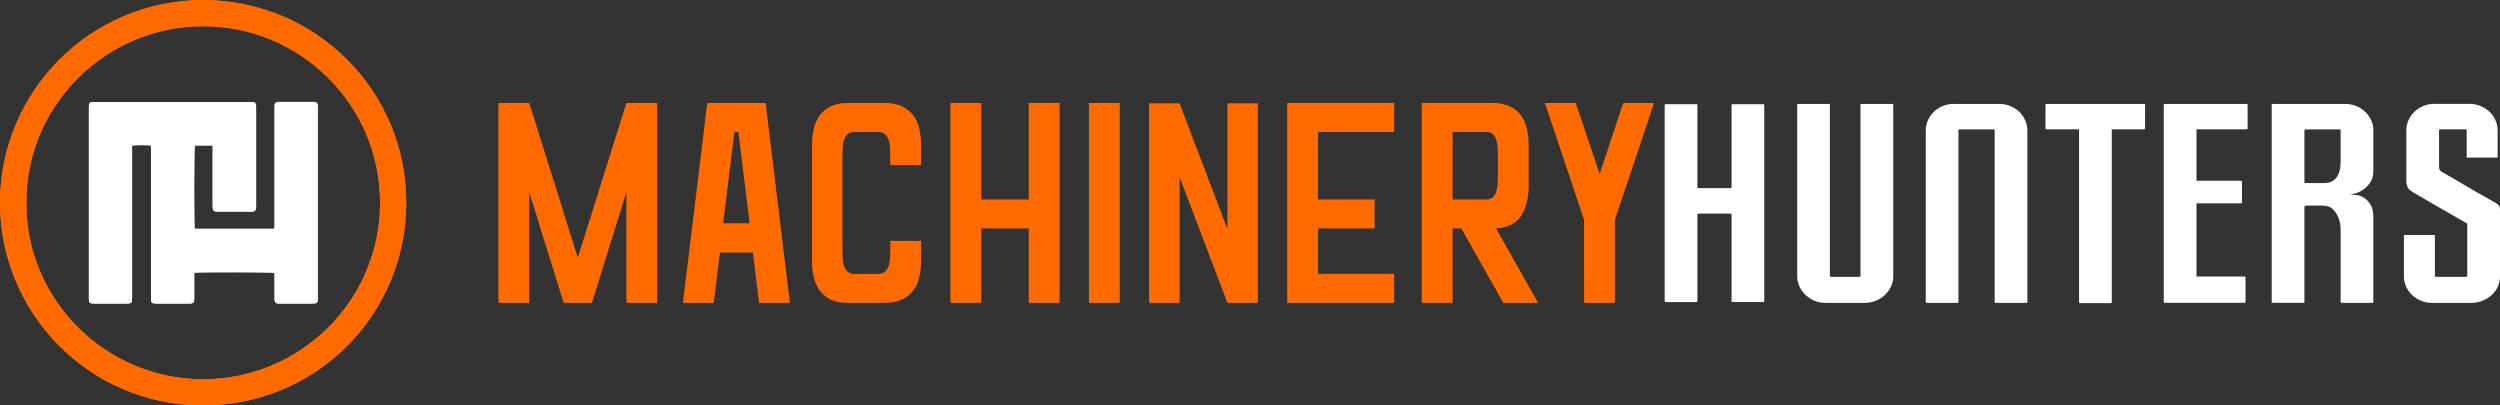
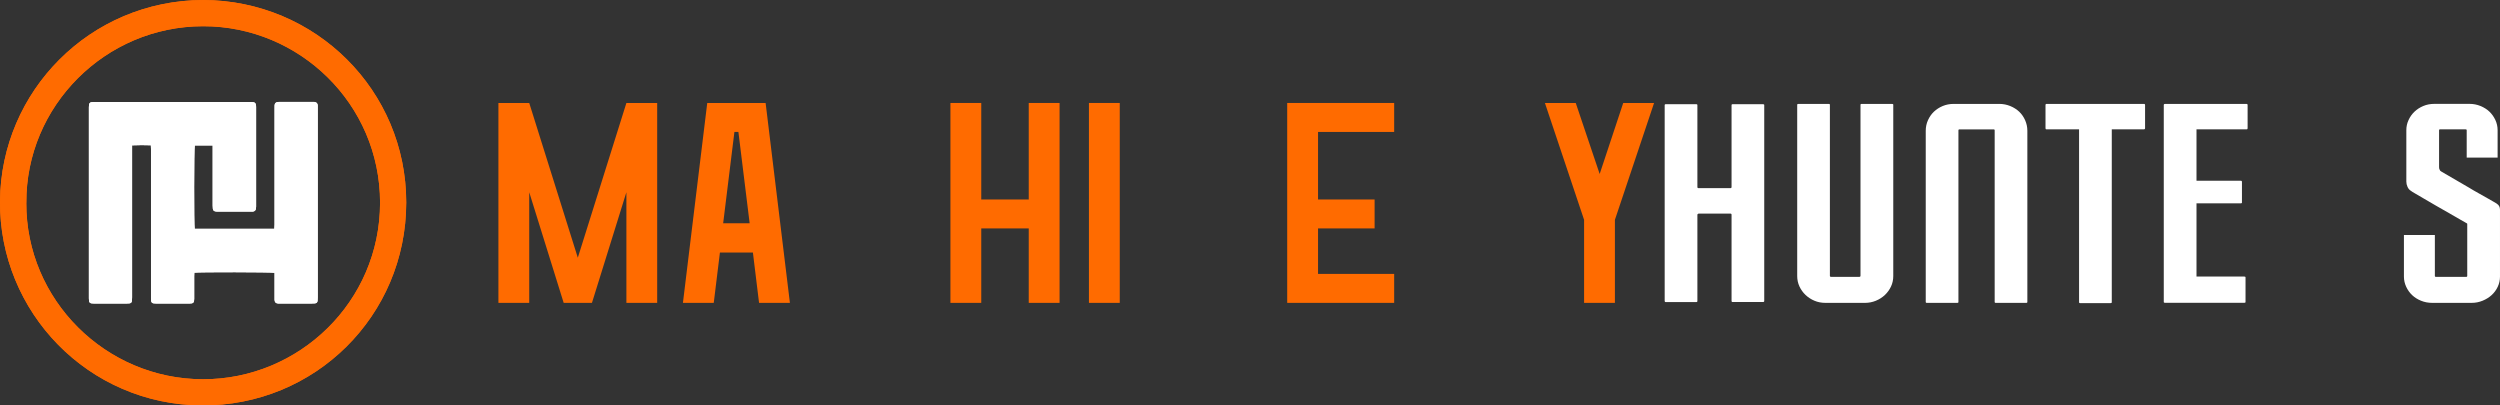
<svg xmlns="http://www.w3.org/2000/svg" width="296" height="48" viewBox="0 0 296 48" fill="none">
  <rect x="0" y="0" width="296" height="48" fill="#333333" stroke="none" />
  <g clip-path="url(#clip0_66_460)">
    <path d="M77.811 12.192V35.859H74.165V22.762L70.087 35.859H66.739L62.661 22.762V35.859H59.012V12.192H62.661L68.413 30.513L74.165 12.192H77.811Z" fill="#FF6B00" />
    <path d="M93.522 35.859H89.872L89.144 29.902H85.238L84.509 35.859H80.859L83.738 12.192H90.649L93.525 35.859H93.522ZM88.758 26.434L87.427 15.622H86.954L85.623 26.434H88.755H88.758Z" fill="#FF6B00" />
-     <path d="M105.409 19.536V18.802C105.409 18.421 105.399 18.043 105.389 17.662C105.373 17.28 105.324 16.941 105.237 16.64C105.149 16.34 105.007 16.097 104.806 15.906C104.605 15.716 104.333 15.622 103.99 15.622H101.156C100.816 15.622 100.541 15.719 100.34 15.906C100.143 16.097 99.997 16.343 99.91 16.64C99.822 16.937 99.774 17.28 99.761 17.662C99.744 18.043 99.741 18.421 99.741 18.802V29.249C99.741 29.631 99.748 30.009 99.761 30.39C99.774 30.772 99.822 31.111 99.91 31.412C99.997 31.712 100.14 31.958 100.34 32.145C100.541 32.336 100.813 32.43 101.156 32.43H103.99C104.333 32.43 104.605 32.336 104.806 32.145C105.007 31.955 105.149 31.712 105.237 31.412C105.324 31.114 105.373 30.775 105.389 30.39C105.402 30.009 105.409 29.631 105.409 29.249V28.516H109.058V30.801C109.058 31.509 108.984 32.175 108.841 32.802C108.699 33.429 108.456 33.962 108.113 34.415C107.769 34.864 107.319 35.216 106.762 35.475C106.205 35.733 105.525 35.863 104.722 35.863H100.431C99.602 35.863 98.912 35.733 98.371 35.475C97.827 35.216 97.39 34.864 97.063 34.415C96.733 33.965 96.496 33.429 96.354 32.802C96.208 32.175 96.137 31.509 96.137 30.801V17.254C96.137 16.546 96.208 15.88 96.354 15.253C96.496 14.626 96.729 14.093 97.063 13.64C97.39 13.191 97.827 12.839 98.371 12.58C98.915 12.322 99.602 12.192 100.431 12.192H104.722C105.522 12.192 106.205 12.322 106.762 12.58C107.319 12.839 107.769 13.191 108.113 13.64C108.456 14.09 108.699 14.626 108.841 15.253C108.984 15.88 109.058 16.546 109.058 17.254V19.54H105.409V19.536Z" fill="#FF6B00" />
    <path d="M125.453 12.192V35.859H121.803V27.045H116.181V35.859H112.531V12.192H116.181V23.619H121.803V12.192H125.453Z" fill="#FF6B00" />
    <path d="M132.579 12.192V35.859H128.93V12.192H132.579Z" fill="#FF6B00" />
-     <path d="M148.931 12.234V35.859H145.327L139.662 20.968V35.859H136.055V12.234H139.662L145.327 27.126V12.234H148.931Z" fill="#FF6B00" />
    <path d="M164.985 15.622H156.056V23.619H162.753V27.045H156.056V32.43H165.069V35.859H152.406V12.192H165.069V15.622H164.981H164.985Z" fill="#FF6B00" />
-     <path d="M182.113 35.859H177.993L173.016 27.045H171.986V35.859H168.336V12.192H176.662C177.491 12.192 178.184 12.322 178.745 12.58C179.302 12.839 179.745 13.191 180.072 13.64C180.403 14.09 180.639 14.626 180.782 15.253C180.927 15.88 180.999 16.546 180.999 17.254V21.99C180.999 23.347 180.72 24.504 180.16 25.458C179.603 26.411 178.596 26.942 177.135 27.048L182.113 35.863V35.859ZM175.933 23.619C176.306 23.619 176.584 23.522 176.772 23.331C176.957 23.14 177.093 22.898 177.18 22.597C177.268 22.3 177.316 21.951 177.333 21.556C177.345 21.162 177.352 20.774 177.352 20.393V18.802C177.352 18.421 177.342 18.043 177.333 17.662C177.316 17.28 177.268 16.941 177.18 16.64C177.093 16.34 176.957 16.097 176.772 15.906C176.584 15.716 176.306 15.622 175.933 15.622H171.986V23.619H175.933Z" fill="#FF6B00" />
    <path d="M195.843 12.192L191.205 26.027V35.859H187.556V26.027L182.918 12.192H186.568L189.401 20.6L192.19 12.192H195.84H195.843Z" fill="#FF6B00" />
    <path d="M208.747 12.338C208.841 12.338 208.886 12.37 208.886 12.438V35.627C208.886 35.717 208.841 35.759 208.747 35.759H205.119C205.051 35.759 205.016 35.714 205.016 35.627V25.422C205.016 25.335 204.967 25.29 204.877 25.29H201.11C201.088 25.29 201.039 25.322 200.971 25.39V35.63C200.971 35.721 200.935 35.763 200.864 35.763H197.205C197.133 35.763 197.098 35.717 197.098 35.63V12.438C197.098 12.373 197.133 12.338 197.205 12.338H200.864C200.935 12.338 200.971 12.37 200.971 12.438V22.142C200.971 22.232 201.016 22.277 201.11 22.277H204.877C204.967 22.277 205.016 22.232 205.016 22.142V12.438C205.016 12.373 205.051 12.338 205.119 12.338H208.747Z" fill="white" />
    <path d="M224.023 12.303C224.117 12.303 224.163 12.335 224.163 12.403V32.679C224.163 33.125 224.075 33.539 223.897 33.917C223.722 34.295 223.479 34.632 223.175 34.922C222.871 35.21 222.511 35.44 222.103 35.608C221.692 35.776 221.261 35.86 220.817 35.86H216.134C215.665 35.86 215.231 35.776 214.833 35.608C214.431 35.44 214.081 35.21 213.777 34.922C213.472 34.635 213.233 34.295 213.055 33.917C212.88 33.536 212.789 33.125 212.789 32.679V12.403C212.789 12.338 212.834 12.303 212.928 12.303H216.555C216.623 12.303 216.659 12.335 216.659 12.403V32.647C216.659 32.734 216.704 32.779 216.798 32.779H220.144C220.234 32.779 220.283 32.734 220.283 32.647V12.403C220.283 12.338 220.319 12.303 220.387 12.303H224.014H224.023Z" fill="white" />
    <path d="M236.729 12.303C237.173 12.303 237.604 12.387 238.015 12.555C238.423 12.723 238.776 12.946 239.071 13.224C239.365 13.502 239.598 13.838 239.773 14.229C239.948 14.62 240.039 15.037 240.039 15.483V35.76C240.039 35.828 240.003 35.86 239.935 35.86H236.273C236.204 35.86 236.169 35.828 236.169 35.76V15.419C236.169 15.351 236.133 15.319 236.065 15.319H231.981C231.913 15.319 231.878 15.351 231.878 15.419V35.76C231.878 35.828 231.842 35.86 231.774 35.86H228.111C228.043 35.86 228.008 35.828 228.008 35.76V15.483C228.008 15.04 228.095 14.62 228.273 14.229C228.451 13.838 228.681 13.505 228.976 13.224C229.268 12.946 229.614 12.723 230.012 12.555C230.411 12.387 230.845 12.303 231.314 12.303H231.282H236.739H236.729Z" fill="white" />
    <path d="M253.869 12.303C253.94 12.303 253.976 12.348 253.976 12.435V15.18C253.976 15.27 253.927 15.312 253.833 15.312H250.034V35.789C250.034 35.857 249.986 35.889 249.892 35.889H246.268C246.197 35.889 246.161 35.857 246.161 35.789V15.312H242.291C242.22 15.312 242.188 15.267 242.188 15.18V12.435C242.188 12.348 242.22 12.303 242.291 12.303H253.872H253.869Z" fill="white" />
    <path d="M266.117 15.179C266.117 15.27 266.082 15.312 266.014 15.312H260.065V21.401H265.308C265.402 21.401 265.447 21.447 265.447 21.534V23.978C265.447 24.046 265.402 24.078 265.308 24.078H260.065V32.744H265.729C265.823 32.744 265.871 32.776 265.871 32.844V35.753C265.871 35.821 265.823 35.853 265.729 35.853H256.334C256.24 35.853 256.191 35.821 256.191 35.753V12.438C256.191 12.351 256.24 12.306 256.334 12.306H266.014C266.082 12.306 266.117 12.351 266.117 12.438V15.182V15.179Z" fill="white" />
-     <path d="M281.006 20.235C281.006 20.771 280.89 21.218 280.653 21.573C280.42 21.929 280.148 22.213 279.844 22.426C279.539 22.64 279.232 22.788 278.927 22.879C278.623 22.969 278.399 23.024 278.26 23.047C278.399 23.047 278.623 23.06 278.927 23.079C279.232 23.102 279.536 23.202 279.844 23.38C280.148 23.558 280.417 23.829 280.653 24.198C280.886 24.566 281.006 25.083 281.006 25.752V35.724C281.006 35.811 280.971 35.857 280.899 35.857H277.276C277.182 35.857 277.133 35.811 277.133 35.724V27.091C277.11 26.577 277.016 26.121 276.851 25.717C276.712 25.381 276.498 25.07 276.22 24.779C275.938 24.492 275.54 24.346 275.022 24.346H272.946C272.897 24.392 272.865 24.437 272.842 24.479V35.753C272.842 35.821 272.816 35.853 272.771 35.853H269.076C269.004 35.853 268.969 35.821 268.969 35.753V12.403C268.969 12.338 269.004 12.303 269.076 12.303H277.661C278.108 12.303 278.529 12.38 278.93 12.539C279.329 12.694 279.675 12.904 279.967 13.175C280.261 13.444 280.501 13.754 280.689 14.113C280.877 14.468 280.984 14.86 281.006 15.283V20.235ZM277.133 15.419C277.133 15.351 277.101 15.319 277.029 15.319H272.981C272.91 15.319 272.865 15.351 272.842 15.419V21.576C272.842 21.641 272.887 21.677 272.981 21.677H275.022C275.183 21.677 275.391 21.66 275.637 21.628C275.883 21.596 276.116 21.495 276.34 21.327C276.563 21.159 276.748 20.904 276.9 20.558C277.052 20.212 277.13 19.727 277.13 19.1V15.422L277.133 15.419Z" fill="white" />
    <path d="M295.61 24.113C295.869 24.271 295.999 24.504 295.999 24.818V32.746C295.999 33.17 295.911 33.571 295.733 33.952C295.558 34.33 295.315 34.66 295.011 34.938C294.706 35.216 294.347 35.439 293.936 35.607C293.524 35.775 293.097 35.859 292.65 35.859H287.97C287.501 35.859 287.06 35.775 286.649 35.607C286.238 35.439 285.885 35.216 285.593 34.938C285.302 34.66 285.065 34.33 284.891 33.952C284.716 33.571 284.625 33.17 284.625 32.746V27.827H288.288V32.679C288.288 32.746 288.323 32.779 288.391 32.779H292.019C292.09 32.779 292.122 32.746 292.122 32.679V26.492C292.099 26.469 292.083 26.453 292.07 26.44C292.057 26.43 292.031 26.411 291.983 26.392C291.821 26.305 291.555 26.153 291.189 25.939C290.827 25.729 290.409 25.49 289.939 25.218C289.47 24.95 288.984 24.672 288.479 24.384C287.974 24.094 287.507 23.822 287.073 23.564C286.636 23.308 286.273 23.095 285.982 22.927C285.69 22.759 285.519 22.655 285.47 22.607C285.282 22.497 285.143 22.335 285.049 22.122C284.955 21.912 284.91 21.705 284.91 21.501V15.412C284.91 14.988 284.997 14.587 285.176 14.206C285.35 13.828 285.584 13.498 285.878 13.22C286.17 12.942 286.516 12.719 286.915 12.551C287.313 12.383 287.747 12.299 288.216 12.299H292.407C292.851 12.299 293.282 12.383 293.693 12.551C294.104 12.719 294.454 12.942 294.749 13.22C295.04 13.498 295.273 13.828 295.451 14.206C295.626 14.587 295.717 14.988 295.717 15.412V18.657H292.057V15.412C292.057 15.344 292.009 15.311 291.918 15.311H288.89C288.822 15.311 288.786 15.344 288.786 15.412V19.795C288.786 19.927 288.809 20.027 288.858 20.095C288.88 20.186 288.939 20.25 289.033 20.296C289.078 20.318 289.114 20.341 289.136 20.36C290.309 21.052 291.364 21.666 292.304 22.203C292.705 22.448 293.097 22.678 293.482 22.888C293.871 23.101 294.217 23.295 294.519 23.473C294.823 23.651 295.076 23.796 295.276 23.906C295.474 24.019 295.587 24.084 295.613 24.107L295.61 24.113Z" fill="white" />
    <path d="M24.05 0C37.38 0.045 48.109 10.725 48.099 23.984C48.09 37.401 37.276 48.094 23.856 48C10.474 47.903 -0.112 36.978 0.001 23.793C0.114 10.809 10.639 0.052 24.05 0ZM3.116 24.013C3.065 35.488 12.498 44.884 24.021 44.903C35.375 44.926 45.003 35.746 45 23.997C44.997 12.315 35.45 3.097 24.047 3.106C12.44 3.116 3.055 12.58 3.12 24.013H3.116Z" fill="#FF6B00" />
    <path d="M23.056 27.093H32.481C32.49 26.915 32.507 26.75 32.507 26.585C32.507 21.996 32.507 17.409 32.507 12.819C32.507 12.7 32.5 12.583 32.51 12.463C32.529 12.231 32.649 12.111 32.882 12.076C32.947 12.066 33.015 12.069 33.08 12.069C34.398 12.069 35.716 12.069 37.034 12.069C37.099 12.069 37.167 12.066 37.231 12.072C37.481 12.105 37.601 12.231 37.62 12.483C37.627 12.586 37.62 12.693 37.62 12.8C37.62 20.27 37.62 27.736 37.62 35.206C37.62 35.898 37.581 35.937 36.875 35.937C35.651 35.937 34.424 35.937 33.2 35.937C33.109 35.937 33.015 35.943 32.924 35.937C32.649 35.914 32.526 35.791 32.507 35.516C32.5 35.426 32.507 35.332 32.507 35.242C32.507 34.401 32.507 33.558 32.507 32.717V32.303C32.163 32.216 23.435 32.206 23.011 32.287C23.005 32.42 22.995 32.559 22.995 32.701C22.995 33.596 22.995 34.489 22.995 35.384C22.995 35.833 22.885 35.94 22.435 35.94C21.13 35.94 19.824 35.94 18.519 35.94C17.959 35.94 17.878 35.859 17.878 35.306C17.878 30.047 17.878 24.788 17.878 19.526C17.878 18.896 17.878 18.262 17.878 17.632C17.878 17.503 17.865 17.377 17.859 17.202C17.114 17.18 16.401 17.17 15.64 17.209V17.758C15.64 23.57 15.64 29.381 15.64 35.193C15.64 35.898 15.598 35.94 14.912 35.94C13.658 35.94 12.408 35.94 11.155 35.94C10.614 35.94 10.523 35.853 10.523 35.335C10.523 27.788 10.523 20.241 10.523 12.693C10.523 12.173 10.621 12.076 11.149 12.076C17.331 12.076 23.51 12.076 29.692 12.076C30.207 12.076 30.324 12.185 30.324 12.7C30.324 16.617 30.324 20.535 30.324 24.455C30.324 24.546 30.317 24.64 30.301 24.73C30.262 24.921 30.139 25.028 29.948 25.05C29.844 25.063 29.738 25.057 29.631 25.057C28.377 25.057 27.127 25.057 25.874 25.057C25.262 25.057 25.178 24.973 25.178 24.342C25.178 22.135 25.178 19.924 25.178 17.716V17.221H23.063C22.972 17.548 22.963 26.705 23.053 27.099L23.056 27.093Z" fill="white" />
    <path d="M24.05 0C37.38 0.045 48.109 10.725 48.099 23.984C48.09 37.401 37.276 48.094 23.856 48C10.474 47.903 -0.112 36.978 0.001 23.793C0.114 10.809 10.639 0.052 24.05 0ZM3.116 24.013C3.065 35.488 12.498 44.884 24.021 44.903C35.375 44.926 45.003 35.746 45 23.997C44.997 12.315 35.45 3.097 24.047 3.106C12.44 3.116 3.055 12.58 3.12 24.013H3.116Z" fill="#FF6B00" />
    <path d="M23.056 27.093H32.481C32.49 26.915 32.507 26.75 32.507 26.585C32.507 21.996 32.507 17.409 32.507 12.819C32.507 12.7 32.5 12.583 32.51 12.463C32.529 12.231 32.649 12.111 32.882 12.076C32.947 12.066 33.015 12.069 33.08 12.069C34.398 12.069 35.716 12.069 37.034 12.069C37.099 12.069 37.167 12.066 37.231 12.072C37.481 12.105 37.601 12.231 37.62 12.483C37.627 12.586 37.62 12.693 37.62 12.8C37.62 20.27 37.62 27.736 37.62 35.206C37.62 35.898 37.581 35.937 36.875 35.937C35.651 35.937 34.424 35.937 33.2 35.937C33.109 35.937 33.015 35.943 32.924 35.937C32.649 35.914 32.526 35.791 32.507 35.516C32.5 35.426 32.507 35.332 32.507 35.242C32.507 34.401 32.507 33.558 32.507 32.717V32.303C32.163 32.216 23.435 32.206 23.011 32.287C23.005 32.42 22.995 32.559 22.995 32.701C22.995 33.596 22.995 34.489 22.995 35.384C22.995 35.833 22.885 35.94 22.435 35.94C21.13 35.94 19.824 35.94 18.519 35.94C17.959 35.94 17.878 35.859 17.878 35.306C17.878 30.047 17.878 24.788 17.878 19.526C17.878 18.896 17.878 18.262 17.878 17.632C17.878 17.503 17.865 17.377 17.859 17.202C17.114 17.18 16.401 17.17 15.64 17.209V17.758C15.64 23.57 15.64 29.381 15.64 35.193C15.64 35.898 15.598 35.94 14.912 35.94C13.658 35.94 12.408 35.94 11.155 35.94C10.614 35.94 10.523 35.853 10.523 35.335C10.523 27.788 10.523 20.241 10.523 12.693C10.523 12.173 10.621 12.076 11.149 12.076C17.331 12.076 23.51 12.076 29.692 12.076C30.207 12.076 30.324 12.185 30.324 12.7C30.324 16.617 30.324 20.535 30.324 24.455C30.324 24.546 30.317 24.64 30.301 24.73C30.262 24.921 30.139 25.028 29.948 25.05C29.844 25.063 29.738 25.057 29.631 25.057C28.377 25.057 27.127 25.057 25.874 25.057C25.262 25.057 25.178 24.973 25.178 24.342C25.178 22.135 25.178 19.924 25.178 17.716V17.221H23.063C22.972 17.548 22.963 26.705 23.053 27.099L23.056 27.093Z" fill="white" />
  </g>
  <defs>
    <clipPath id="clip0_66_460">
      <rect width="296" height="48" fill="white" />
    </clipPath>
  </defs>
</svg>